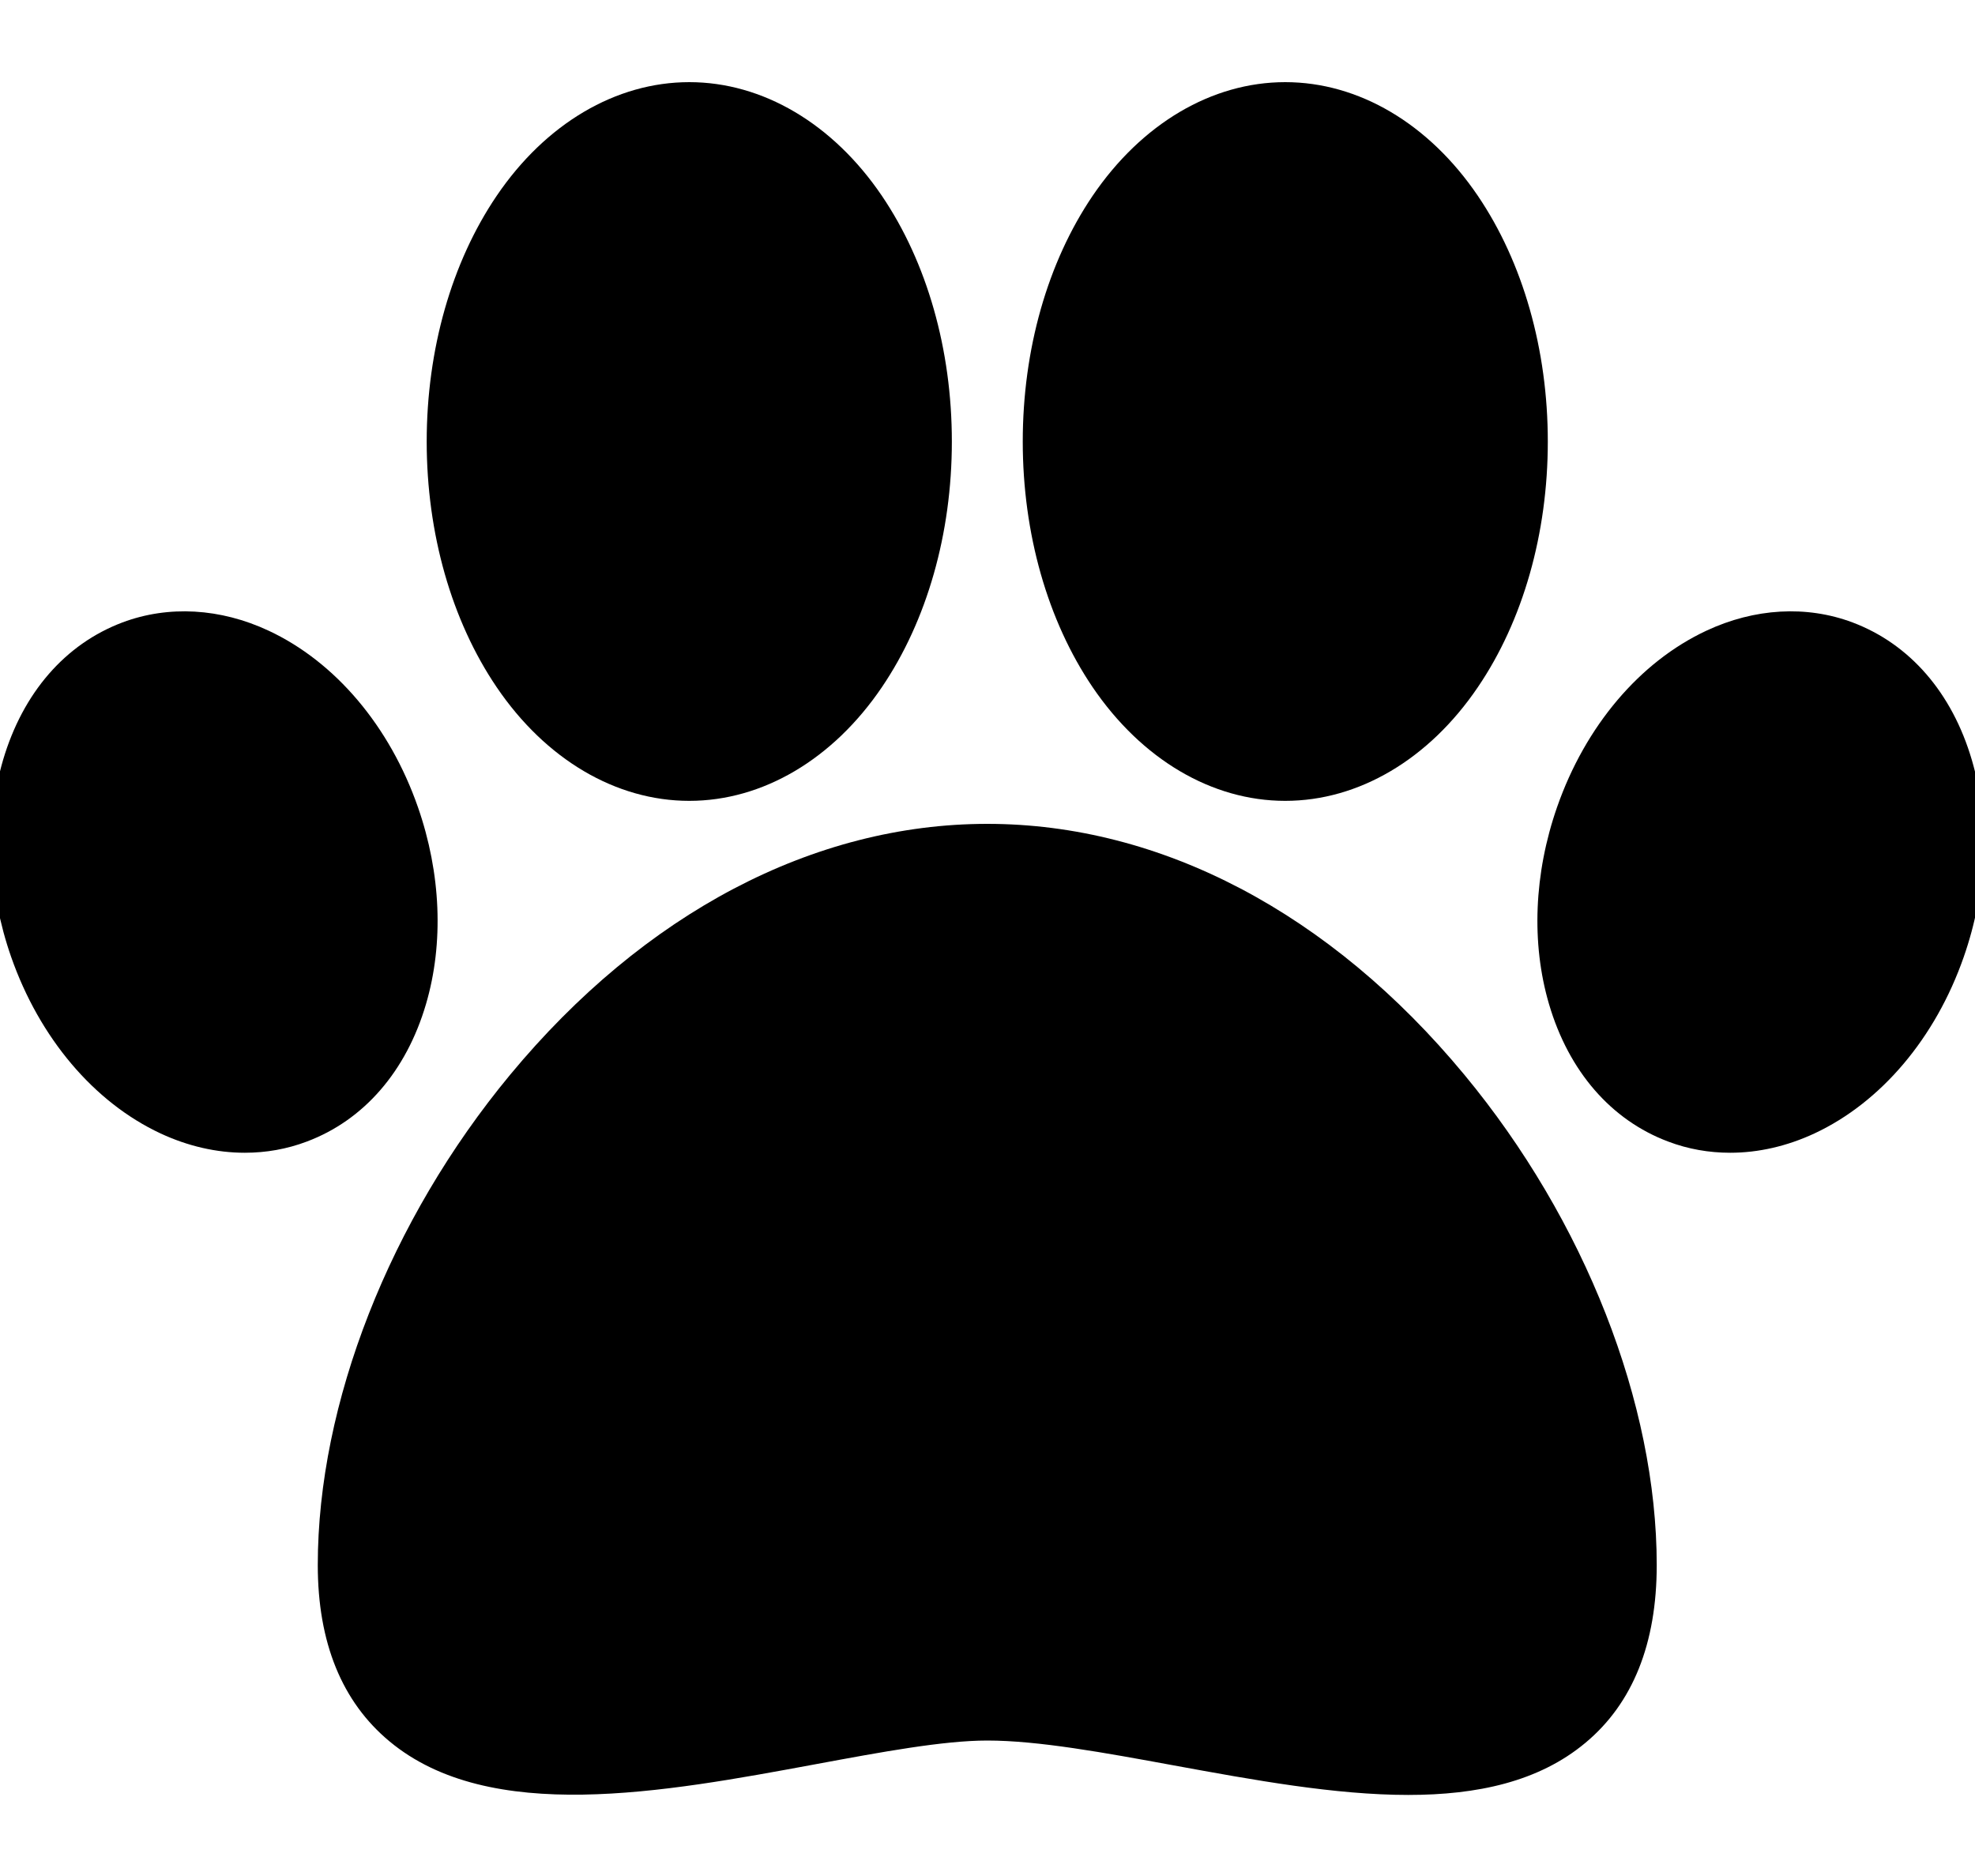
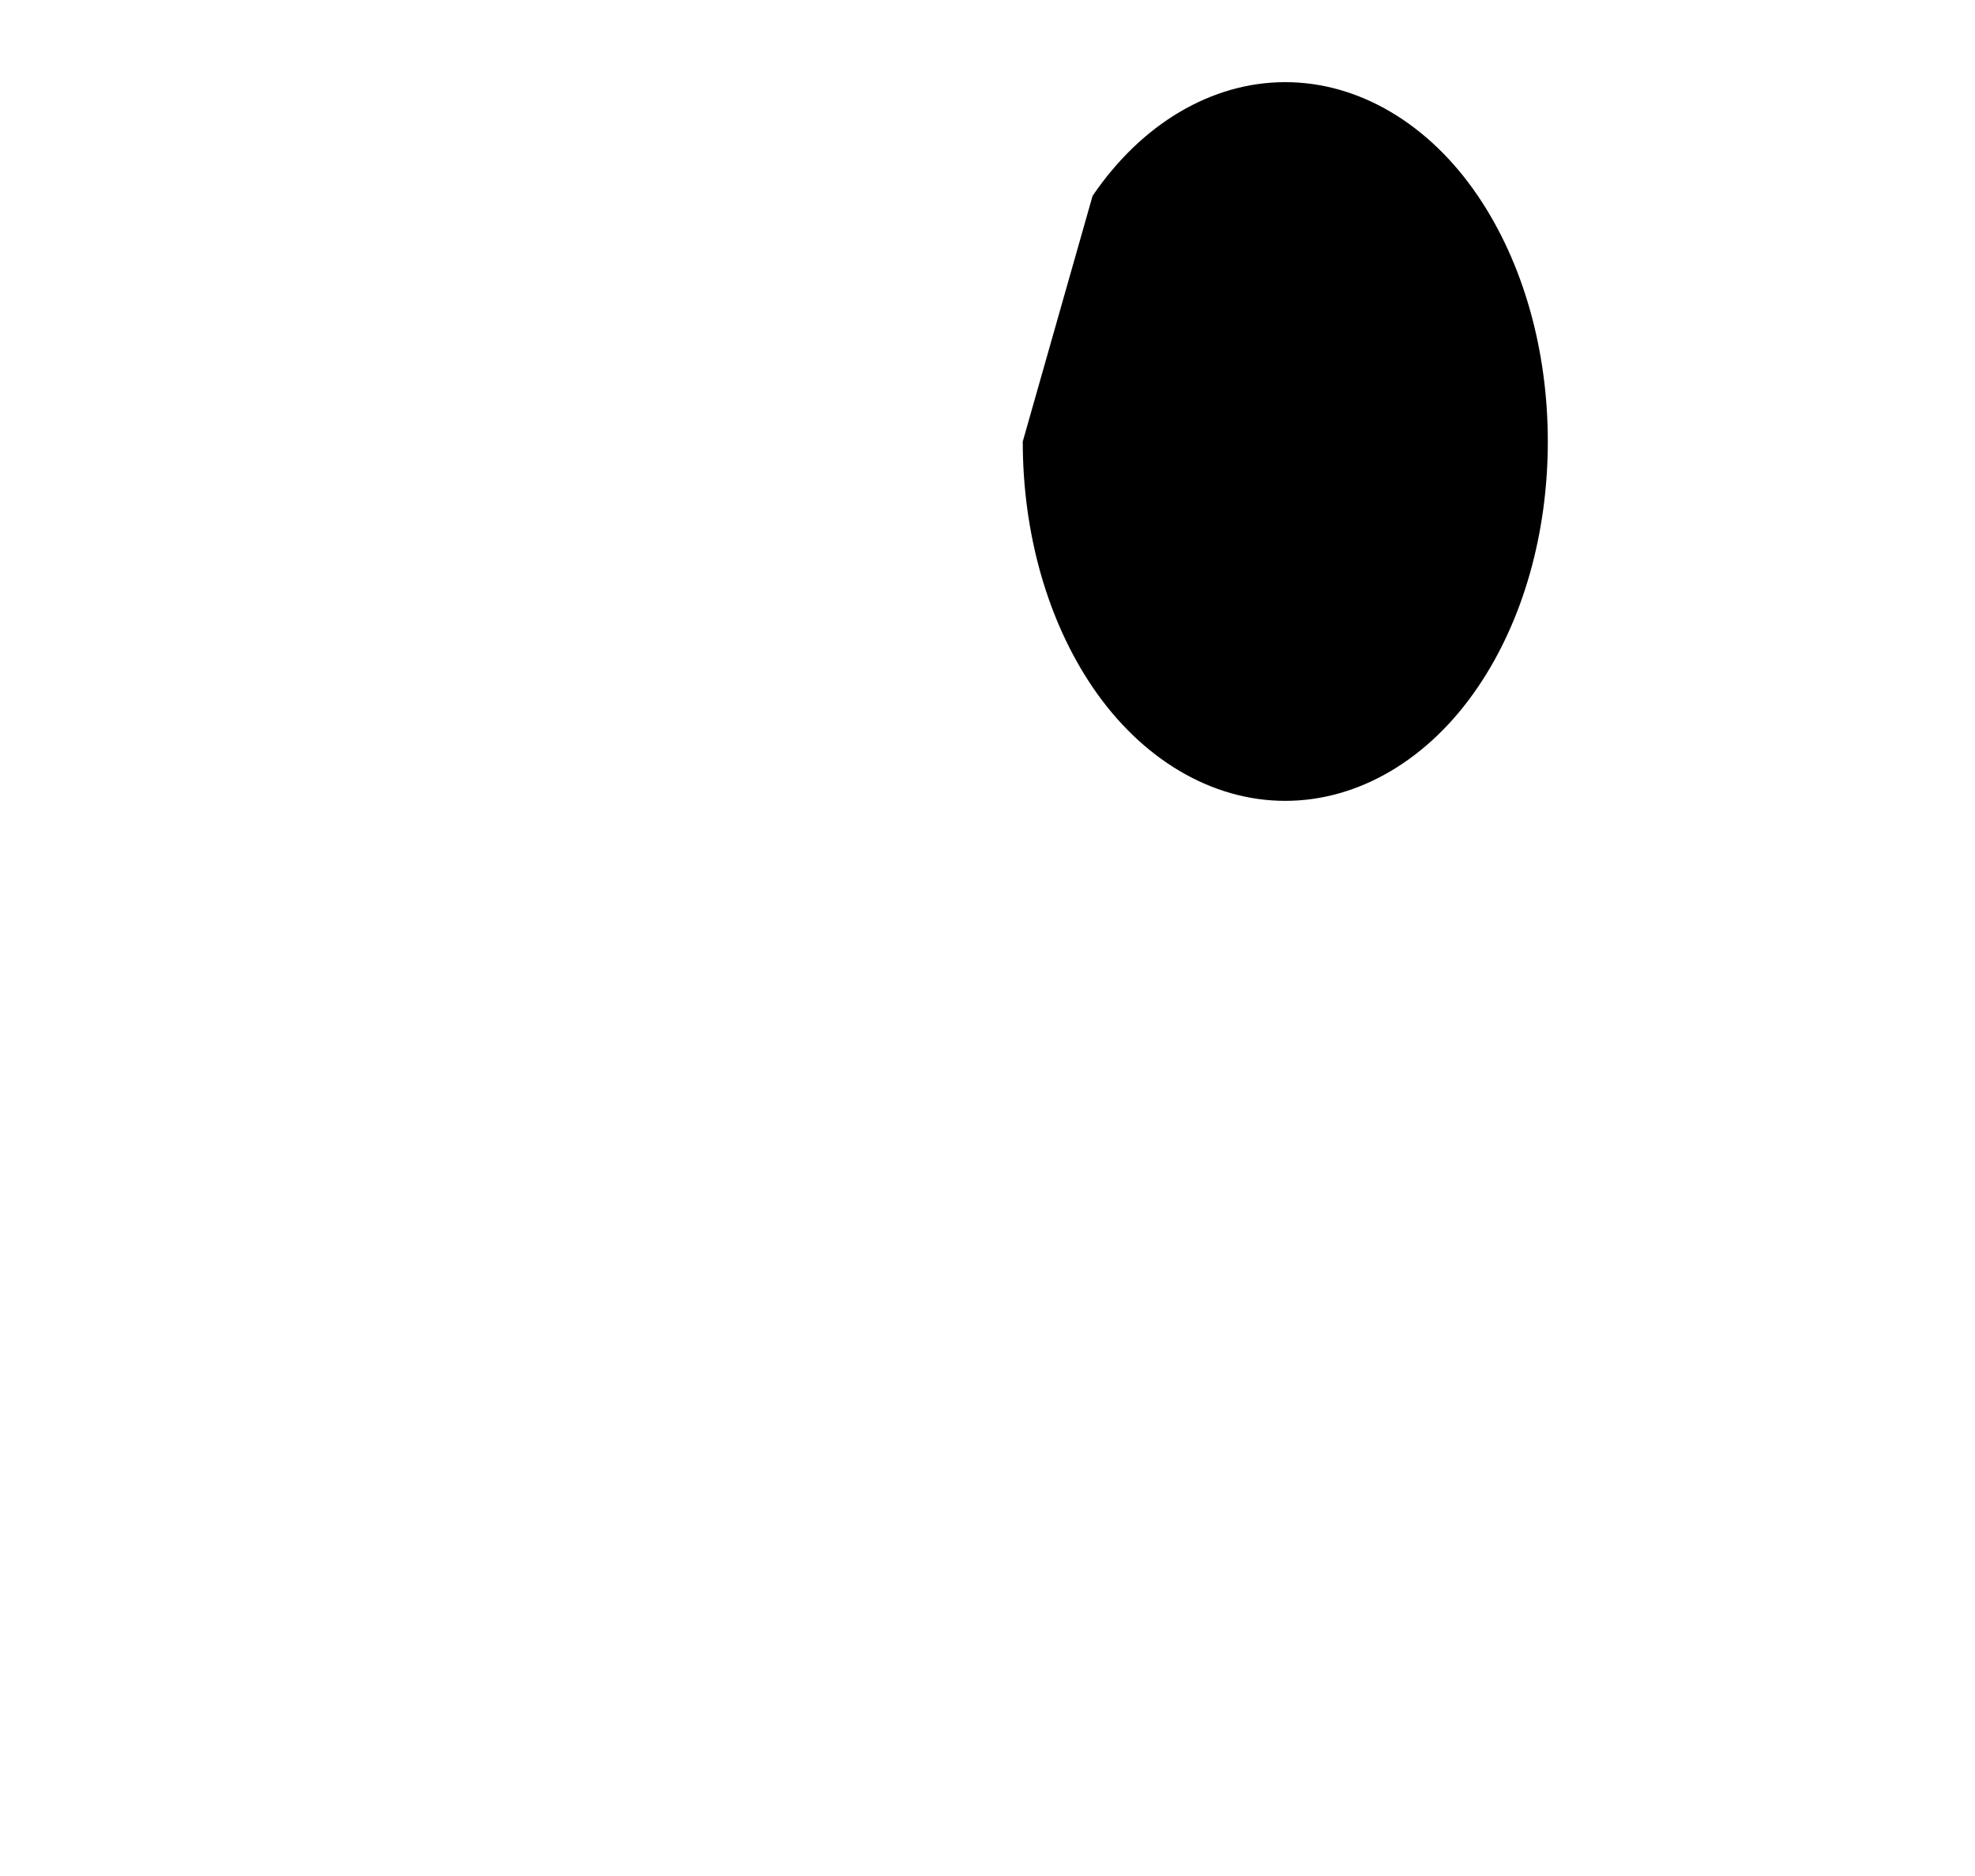
<svg xmlns="http://www.w3.org/2000/svg" width="20" height="19" viewBox="0 0 20 19" fill="none">
-   <path d="M5.166 10.885C6.524 9.246 8.24 8.344 9.998 8.344C11.756 8.344 13.472 9.246 14.829 10.885C16.049 12.358 16.777 14.215 16.777 15.851C16.777 16.647 16.534 17.252 16.055 17.651C15.582 18.046 14.957 18.179 14.261 18.179C13.519 18.179 12.696 18.028 11.887 17.88C11.18 17.75 10.512 17.628 9.998 17.628C9.553 17.628 8.927 17.744 8.264 17.867C6.715 18.154 4.959 18.48 3.945 17.637C3.462 17.236 3.218 16.635 3.218 15.851C3.218 14.215 3.946 12.358 5.166 10.885Z" fill="black" style="fill:black;fill-opacity:1;" />
-   <path d="M5.029 1.984C5.525 1.252 6.237 0.832 6.98 0.832C7.723 0.832 8.435 1.252 8.931 1.984C9.387 2.657 9.639 3.54 9.639 4.472C9.639 5.403 9.387 6.286 8.931 6.959C8.435 7.691 7.723 8.111 6.98 8.111C6.237 8.111 5.525 7.691 5.029 6.959C4.573 6.286 4.321 5.403 4.321 4.472C4.321 3.54 4.573 2.657 5.029 1.984Z" fill="black" style="fill:black;fill-opacity:1;" />
-   <path d="M11.064 1.984C11.561 1.252 12.272 0.832 13.015 0.832C13.758 0.832 14.47 1.252 14.966 1.984C15.422 2.657 15.674 3.54 15.674 4.472C15.674 5.403 15.423 6.286 14.966 6.959C14.47 7.691 13.758 8.111 13.015 8.111C12.272 8.111 11.561 7.691 11.064 6.959C10.608 6.286 10.357 5.403 10.357 4.472C10.357 3.54 10.608 2.657 11.064 1.984Z" fill="black" style="fill:black;fill-opacity:1;" />
-   <path d="M0.031 7.697C0.232 7.016 0.661 6.522 1.24 6.304C1.706 6.129 2.232 6.159 2.721 6.388C3.395 6.703 3.946 7.354 4.232 8.174C4.466 8.845 4.495 9.553 4.314 10.169C4.114 10.85 3.685 11.345 3.106 11.562C2.905 11.638 2.694 11.675 2.479 11.675C2.194 11.675 1.904 11.609 1.625 11.479C0.951 11.164 0.4 10.512 0.113 9.692V9.692C-0.121 9.022 -0.15 8.314 0.031 7.697Z" fill="black" style="fill:black;fill-opacity:1;" />
-   <path d="M15.768 8.174C16.054 7.354 16.605 6.703 17.279 6.388C17.768 6.159 18.294 6.129 18.76 6.304C19.339 6.522 19.768 7.016 19.968 7.697C20.15 8.314 20.12 9.022 19.886 9.692V9.692C19.6 10.512 19.049 11.164 18.375 11.479C18.096 11.609 17.805 11.675 17.521 11.675C17.306 11.675 17.094 11.638 16.894 11.562C16.315 11.345 15.886 10.85 15.686 10.169C15.505 9.553 15.534 8.845 15.768 8.174Z" fill="black" style="fill:black;fill-opacity:1;" />
+   <path d="M11.064 1.984C11.561 1.252 12.272 0.832 13.015 0.832C13.758 0.832 14.47 1.252 14.966 1.984C15.422 2.657 15.674 3.54 15.674 4.472C15.674 5.403 15.423 6.286 14.966 6.959C14.47 7.691 13.758 8.111 13.015 8.111C12.272 8.111 11.561 7.691 11.064 6.959C10.608 6.286 10.357 5.403 10.357 4.472Z" fill="black" style="fill:black;fill-opacity:1;" />
</svg>